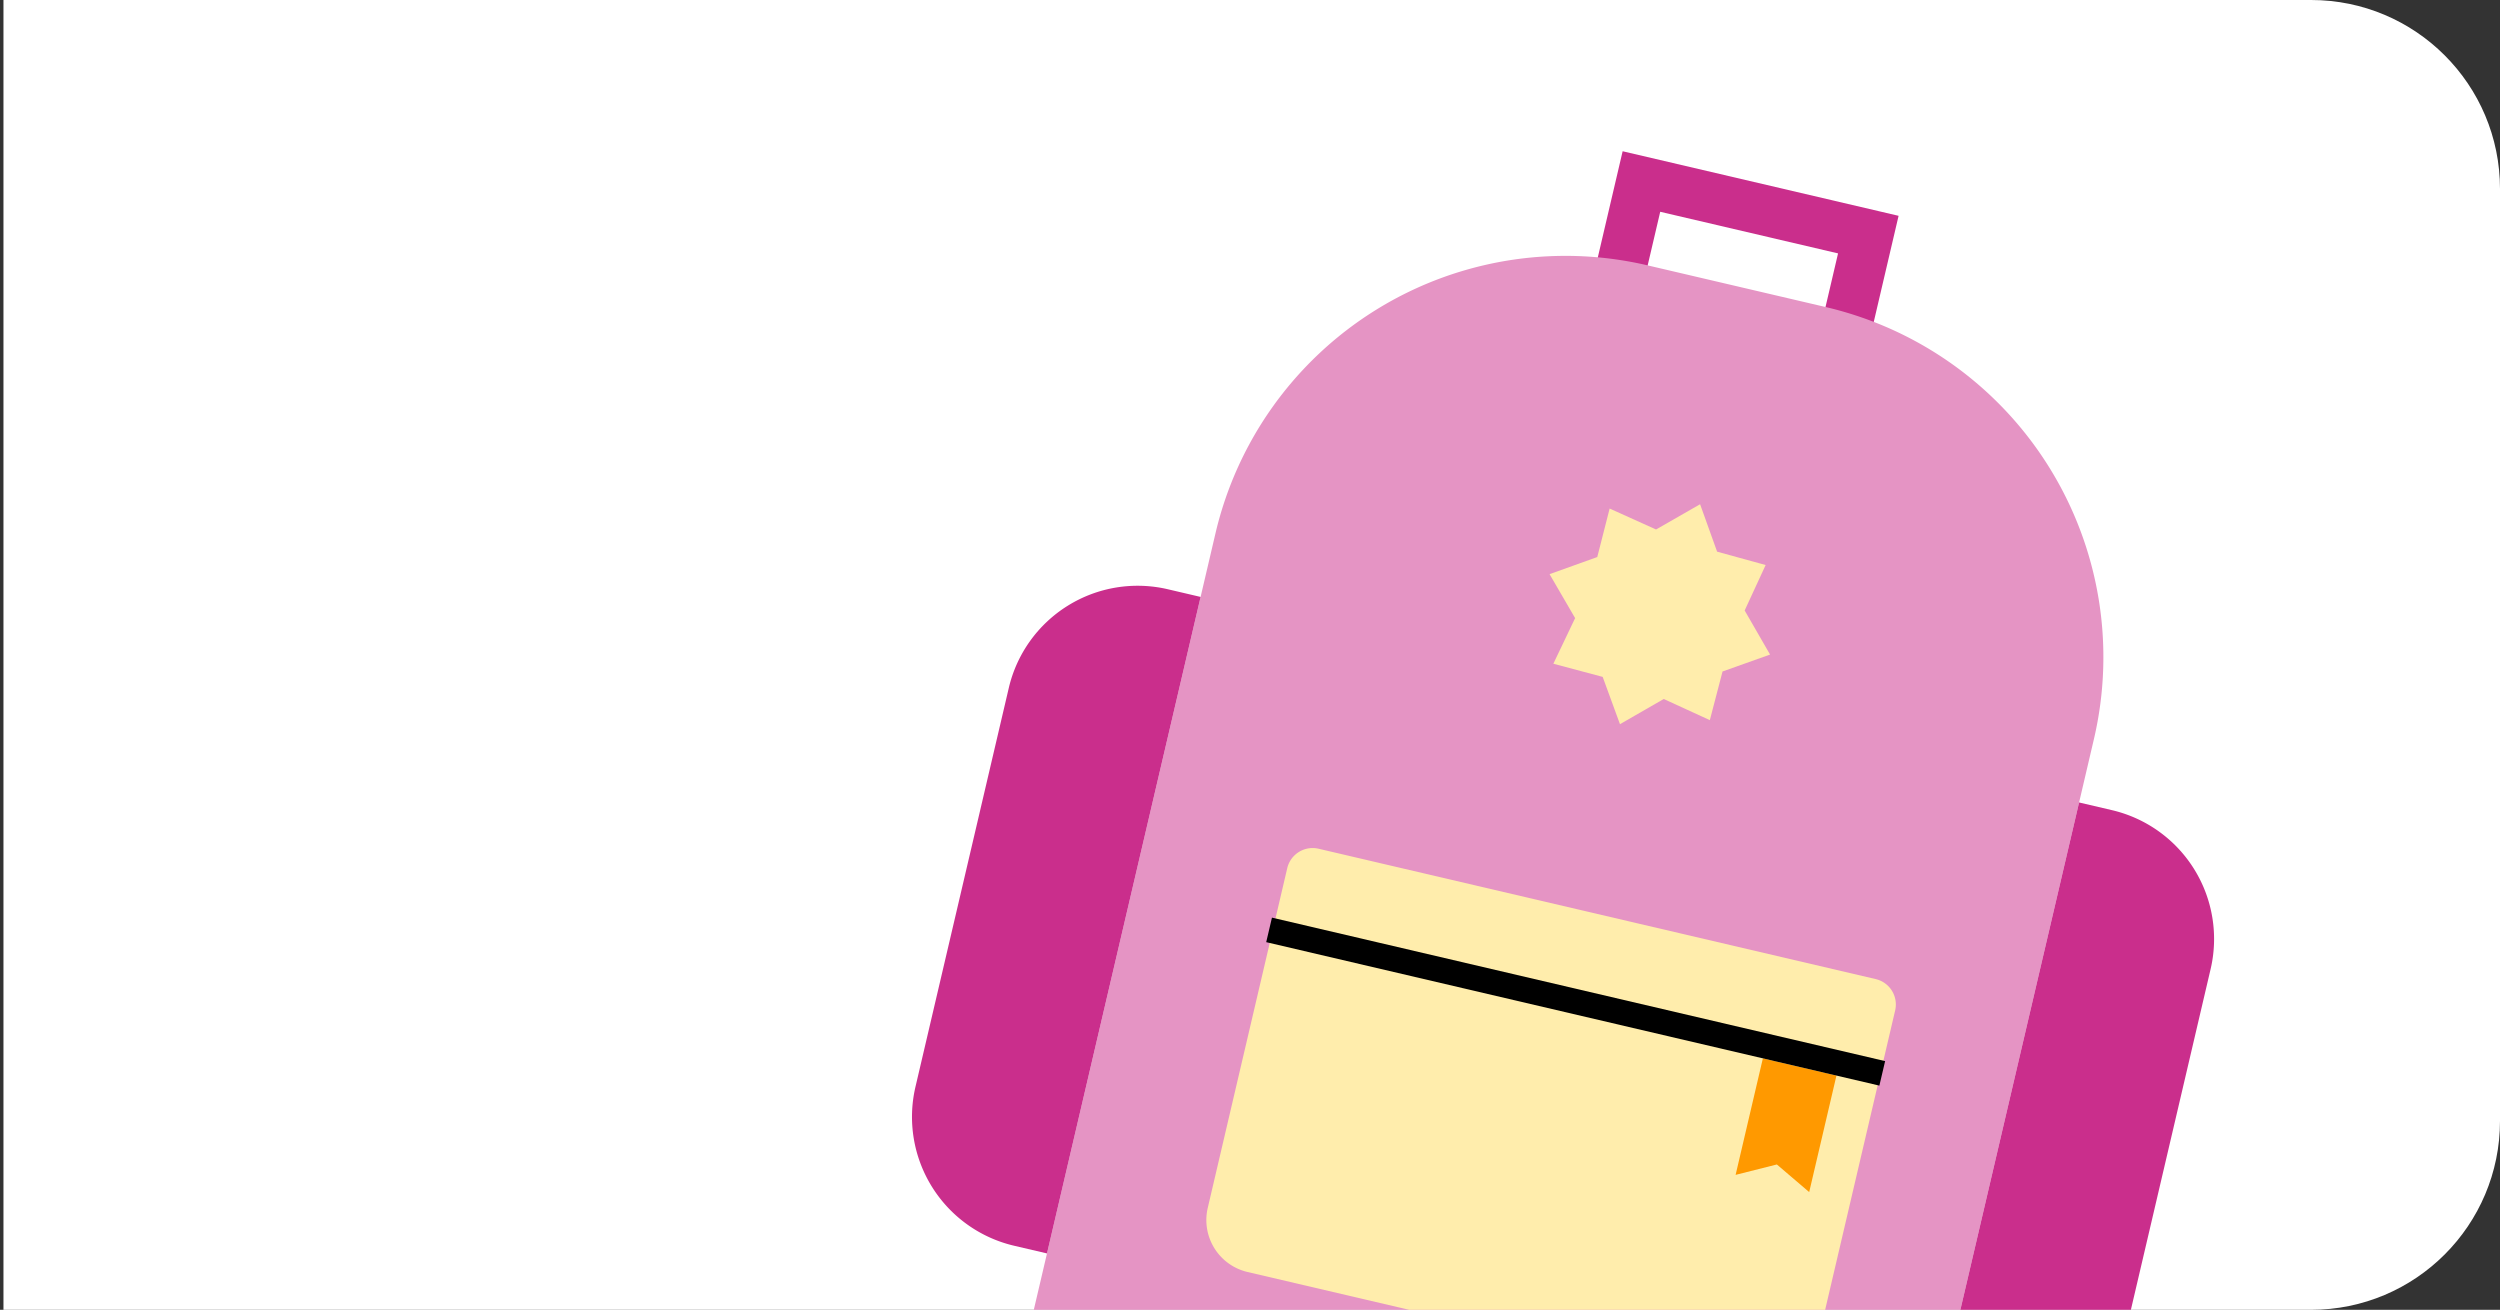
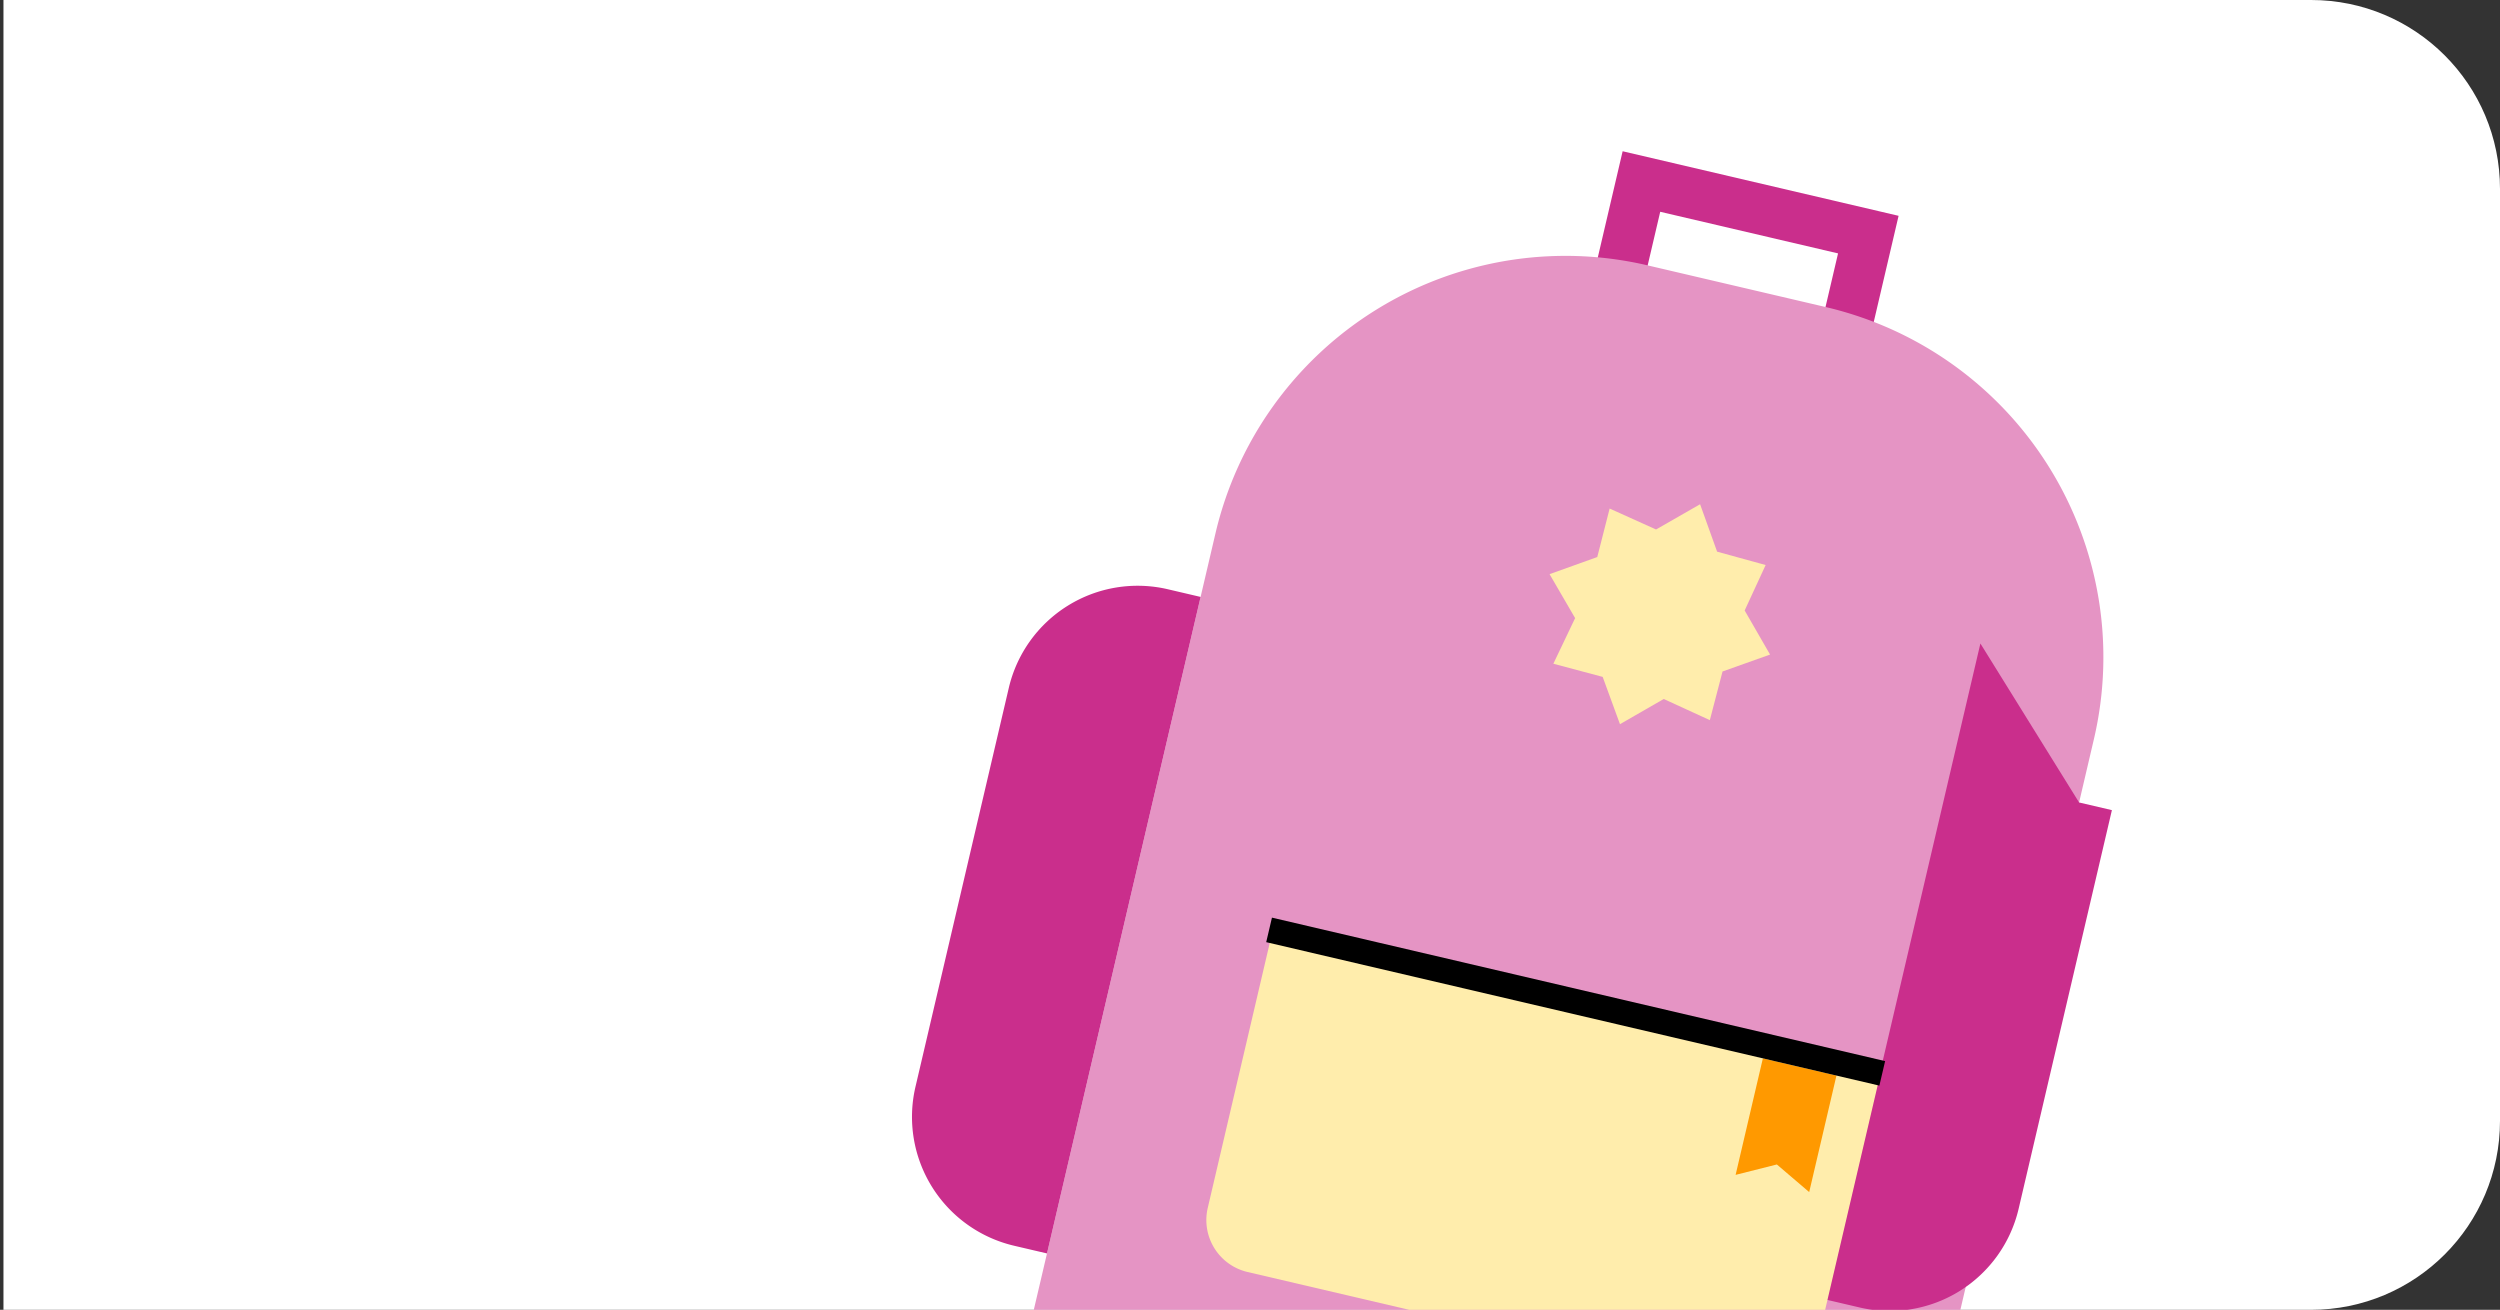
<svg xmlns="http://www.w3.org/2000/svg" width="397" height="208" fill="none">
  <rect width="100%" height="100%" fill="#333333" stroke="none" />
  <g clip-path="url(#a)">
    <path fill="#fff" d="M.55 0H367c16.569 0 30 13.431 30 30v148c0 16.569-13.431 30-30 30H.55V0Z" />
    <path stroke="#CA2E8C" stroke-miterlimit="10" stroke-width="8" d="m296.689 37.255-36.03-8.43-6.649 28.418 36.03 8.43 6.649-28.418Z" />
    <path fill="#E594C4" d="m297.441 245.924-130.036-30.426a4.862 4.862 0 0 1-3.626-5.842l29.233-124.937a57.09 57.09 0 0 1 68.6-42.585l28.319 6.627a57.094 57.094 0 0 1 42.585 68.6l-29.233 124.936a4.867 4.867 0 0 1-5.842 3.627Z" />
-     <path fill="#CA2E8C" d="m166.262 199.045-5.211-1.22a21.012 21.012 0 0 1-15.682-25.209l14.828-63.372a21.014 21.014 0 0 1 25.247-15.673l5.211 1.22-24.393 104.254ZM330.16 127.432l5.21 1.219a21.01 21.01 0 0 1 15.673 25.247l-14.821 63.341a21.01 21.01 0 0 1-25.238 15.635l-5.211-1.219 24.387-104.223Z" />
+     <path fill="#CA2E8C" d="m166.262 199.045-5.211-1.22a21.012 21.012 0 0 1-15.682-25.209l14.828-63.372a21.014 21.014 0 0 1 25.247-15.673l5.211 1.22-24.393 104.254ZM330.16 127.432l5.21 1.219l-14.821 63.341a21.01 21.01 0 0 1-25.238 15.635l-5.211-1.219 24.387-104.223Z" />
    <path fill="#FFEDAC" d="m246.672 105.397 7.833 2.094 2.746 7.509 6.948-4 7.322 3.358 2.017-7.727 7.547-2.686-4.034-7.001 3.333-7.216-7.708-2.124-2.702-7.532-6.996 4.01-7.369-3.324-1.964 7.7-7.575 2.719 4.058 6.98-3.456 7.24ZM201.983 148.258l96.543 22.589-10.192 43.556a8.472 8.472 0 0 1-10.179 6.319l-80.075-18.736a8.47 8.47 0 0 1-6.287-10.179l10.19-43.549Z" />
    <path fill="#F90" d="m291.629 170.802-11.684-2.734-4.329 18.501 6.548-1.652 5.136 4.386 4.329-18.501Z" />
-     <path fill="#FFEDAC" d="m209.362 134.772 88.497 20.707a4.143 4.143 0 0 1 3.091 4.979l-2.059 8.8-96.537-22.588 2.059-8.8a4.145 4.145 0 0 1 4.949-3.098Z" />
    <path stroke="#000" stroke-width="4" d="m298.901 170.45-97.371-22.783" />
  </g>
  <defs>
    <clipPath id="a">
      <path fill="#fff" d="M.55 0H367c16.569 0 30 13.431 30 30v148c0 16.569-13.431 30-30 30H.55V0Z" />
    </clipPath>
  </defs>
</svg>